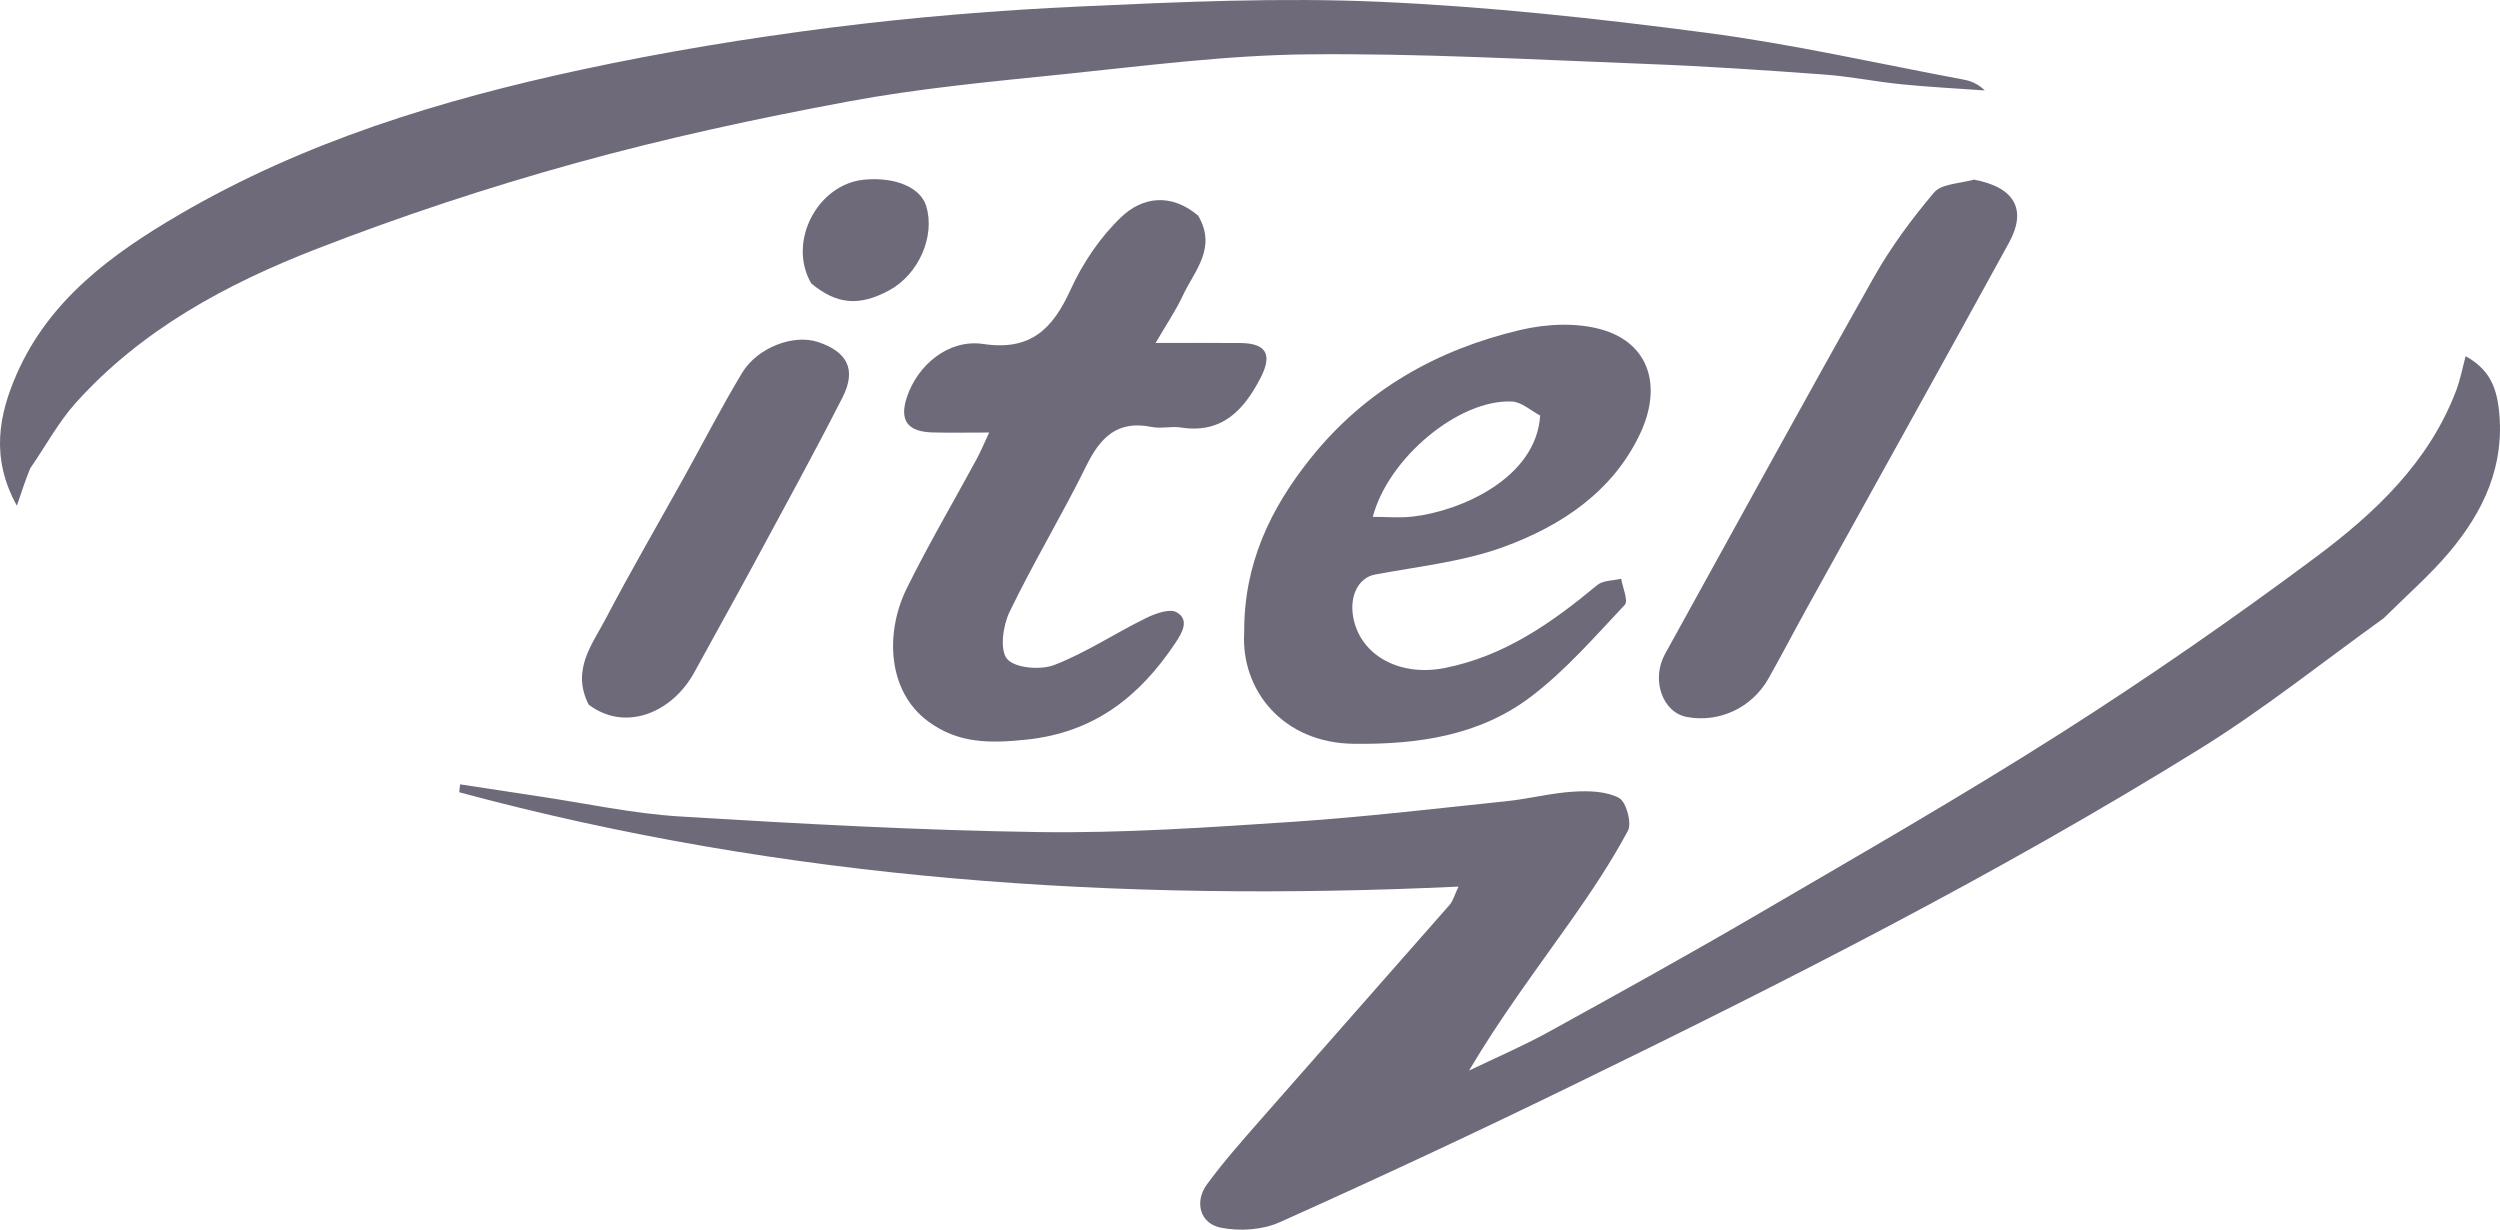
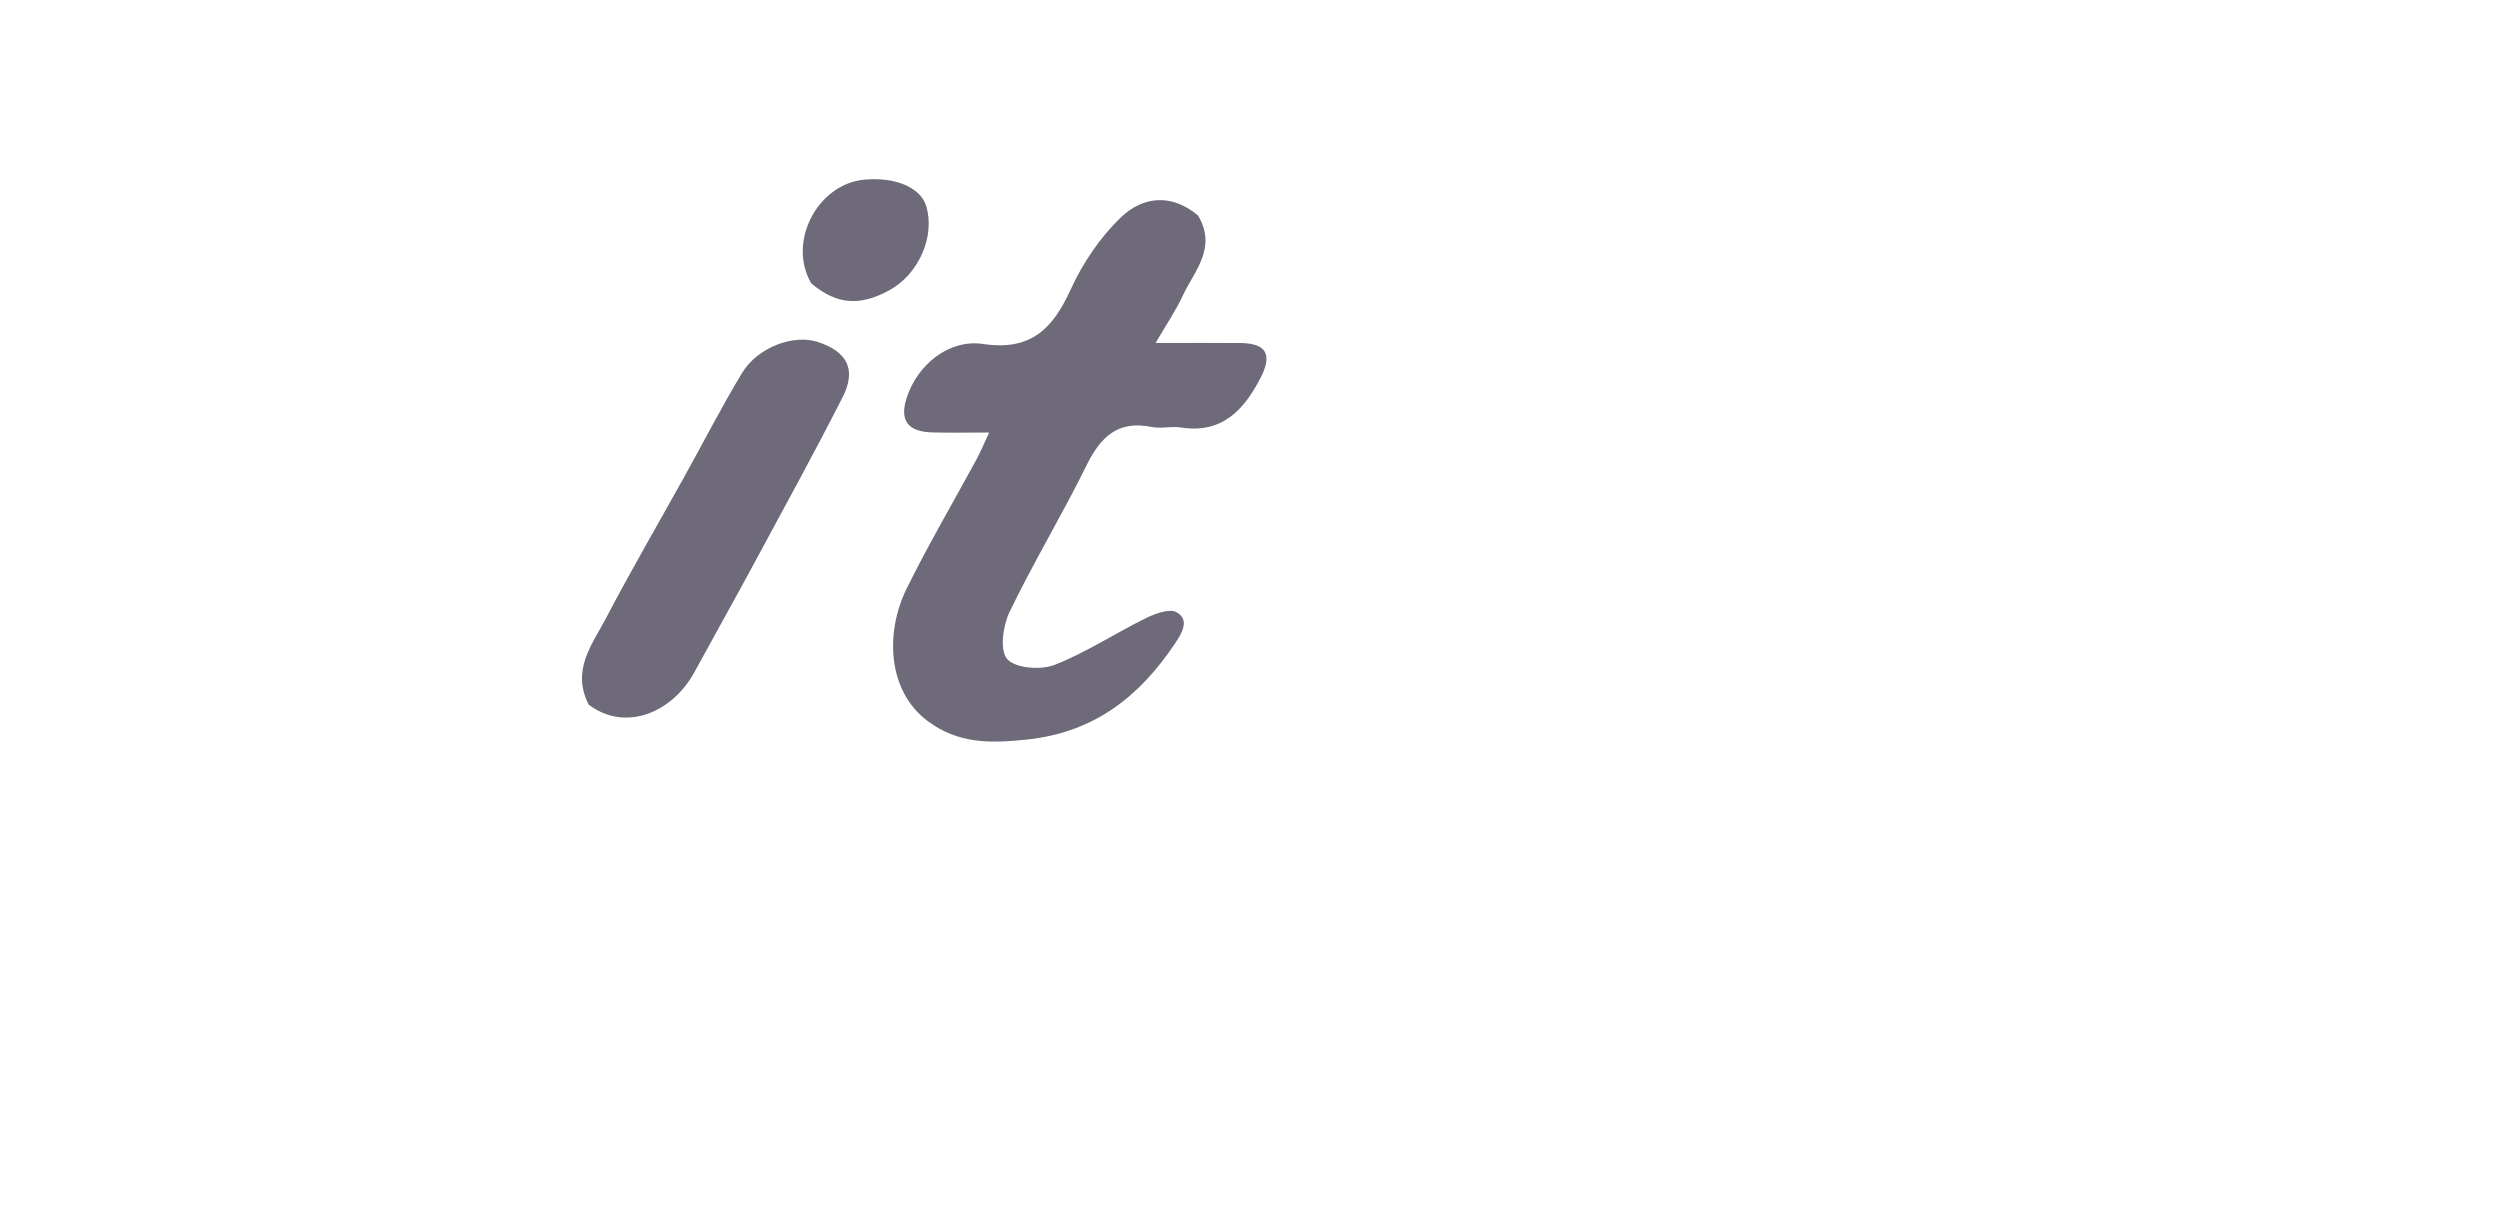
<svg xmlns="http://www.w3.org/2000/svg" width="246" height="121" viewBox="0 0 246 121" fill="none">
-   <path d="M234.553 60.833C228.479 65.205 222.748 69.784 216.558 73.629C196.533 86.066 175.502 96.689 154.319 107.002C144.92 111.577 135.443 116 125.904 120.276C124.21 121.036 121.944 121.175 120.107 120.8C118.069 120.384 117.511 118.254 118.761 116.546C120.37 114.35 122.185 112.298 123.983 110.247C130.188 103.17 136.43 96.125 142.635 89.046C142.985 88.646 143.124 88.063 143.516 87.242C110.025 88.806 77.272 86.611 45.186 77.957C45.216 77.698 45.246 77.439 45.276 77.18C47.857 77.574 50.437 77.975 53.02 78.359C57.65 79.047 62.261 80.058 66.916 80.341C78.692 81.058 90.484 81.708 102.277 81.876C110.534 81.993 118.813 81.422 127.064 80.877C134.144 80.409 141.2 79.57 148.261 78.835C150.458 78.606 152.625 78.033 154.824 77.899C156.329 77.807 158.055 77.847 159.311 78.518C160.024 78.898 160.594 80.99 160.183 81.756C158.519 84.858 156.545 87.813 154.507 90.697C151.142 95.458 147.639 100.122 144.554 105.346C147.158 104.091 149.825 102.951 152.353 101.559C159.271 97.749 166.182 93.923 173 89.94C182.962 84.12 192.982 78.38 202.71 72.192C211.296 66.73 219.685 60.923 227.841 54.845C233.665 50.505 239.013 45.5 241.691 38.417C242.097 37.342 242.309 36.194 242.62 35.048C244.781 36.25 245.62 37.843 245.897 40.345C246.503 45.822 244.374 50.352 240.984 54.366C239.069 56.633 236.797 58.6 234.553 60.833Z" fill="#6E6A79" />
-   <path d="M2.972 46.086C2.504 47.251 2.163 48.261 1.658 49.757C-0.942 45.071 -0.125 40.825 1.656 36.78C4.863 29.492 10.993 25 17.64 21.117C29.937 13.932 43.392 9.829 57.198 6.859C65.331 5.109 73.575 3.755 81.831 2.709C89.982 1.676 98.2 1.005 106.41 0.63C116.173 0.183 125.98 -0.253 135.729 0.175C146.485 0.648 157.234 1.823 167.915 3.226C176.406 4.342 184.79 6.255 193.218 7.833C193.945 7.969 194.644 8.251 195.3 8.899C192.571 8.704 189.836 8.567 187.115 8.295C184.571 8.041 182.051 7.521 179.504 7.335C173.675 6.909 167.84 6.512 162.001 6.291C150.872 5.869 139.735 5.231 128.609 5.349C120.579 5.435 112.55 6.493 104.54 7.314C97.498 8.035 90.421 8.695 83.473 9.986C74.477 11.658 65.5 13.598 56.687 16.036C48.045 18.427 39.487 21.252 31.132 24.5C22.272 27.944 13.895 32.453 7.422 39.679C5.744 41.553 4.528 43.837 2.972 46.086Z" fill="#6E6A79" />
  <path d="M117.893 21.211C119.782 24.412 117.522 26.649 116.392 29.082C115.723 30.521 114.816 31.85 113.714 33.748C116.819 33.748 119.442 33.728 122.066 33.754C124.598 33.78 125.237 34.873 124.034 37.193C122.399 40.346 120.25 42.702 116.19 42.065C115.259 41.919 114.252 42.203 113.337 42.015C109.976 41.327 108.285 43.01 106.901 45.82C104.507 50.681 101.693 55.337 99.339 60.215C98.686 61.568 98.355 63.988 99.11 64.852C99.898 65.754 102.402 65.955 103.751 65.431C106.863 64.222 109.7 62.328 112.715 60.844C113.645 60.387 115.074 59.852 115.774 60.243C117.094 60.98 116.304 62.3 115.651 63.278C112.142 68.522 107.711 72.073 101.008 72.779C97.408 73.157 94.295 73.174 91.328 70.985C87.296 68.01 87.092 62.227 89.208 57.929C91.339 53.599 93.799 49.429 96.098 45.181C96.497 44.443 96.818 43.663 97.334 42.562C95.314 42.562 93.546 42.597 91.78 42.553C89.308 42.492 88.494 41.372 89.222 39.128C90.268 35.908 93.353 33.341 96.742 33.847C101.436 34.549 103.588 32.355 105.352 28.491C106.544 25.88 108.268 23.32 110.341 21.349C112.387 19.403 115.191 18.942 117.893 21.211Z" fill="#6E6A79" />
-   <path d="M122.429 62.217C122.396 55.488 124.994 50.049 128.986 45.069C134.36 38.365 141.417 34.391 149.63 32.461C152.171 31.864 155.136 31.723 157.603 32.427C162.297 33.767 163.584 38.007 161.387 42.675C158.701 48.383 153.618 51.756 147.927 53.828C143.92 55.286 139.535 55.741 135.298 56.535C133.718 56.831 132.735 58.594 133.172 60.809C133.92 64.597 137.842 66.585 142.141 65.735C148.05 64.567 152.691 61.285 157.167 57.573C157.734 57.102 158.729 57.142 159.526 56.945C159.667 57.825 160.252 59.12 159.877 59.518C156.92 62.657 154.048 65.974 150.633 68.562C145.565 72.404 139.482 73.269 133.185 73.189C126.238 73.102 122.084 67.908 122.429 62.217ZM151.553 40.89C150.634 40.41 149.735 39.561 148.794 39.513C143.588 39.251 136.618 45.041 135.082 50.857C136.41 50.857 137.707 50.977 138.974 50.836C143.715 50.308 151.168 47.053 151.553 40.89Z" fill="#6E6A79" />
-   <path d="M194.242 17.676C198.243 18.42 199.475 20.621 197.688 23.878C191.099 35.894 184.425 47.864 177.79 59.855C176.52 62.151 175.309 64.479 174.019 66.763C172.384 69.66 169.159 71.151 165.975 70.548C163.572 70.092 162.453 66.861 163.838 64.355C170.673 51.987 177.45 39.588 184.39 27.279C186.057 24.322 188.115 21.541 190.311 18.945C191.035 18.09 192.759 18.075 194.242 17.676Z" fill="#6E6A79" />
  <path d="M57.925 69.334C56.201 65.942 58.263 63.437 59.599 60.886C62.072 56.167 64.756 51.559 67.343 46.9C69.232 43.498 71.009 40.03 73.017 36.7C74.537 34.18 78.079 32.867 80.455 33.643C83.38 34.596 84.302 36.361 82.904 39.106C80.062 44.686 77.043 50.178 74.068 55.69C72.179 59.191 70.227 62.659 68.323 66.153C66.153 70.133 61.527 72.065 57.925 69.334Z" fill="#6E6A79" />
  <path d="M79.822 27.882C77.447 23.773 80.469 18.105 85.043 17.678C88.108 17.393 90.583 18.448 91.139 20.279C92.045 23.256 90.392 27.008 87.484 28.576C84.569 30.149 82.341 29.987 79.822 27.882Z" fill="#6E6A79" />
</svg>